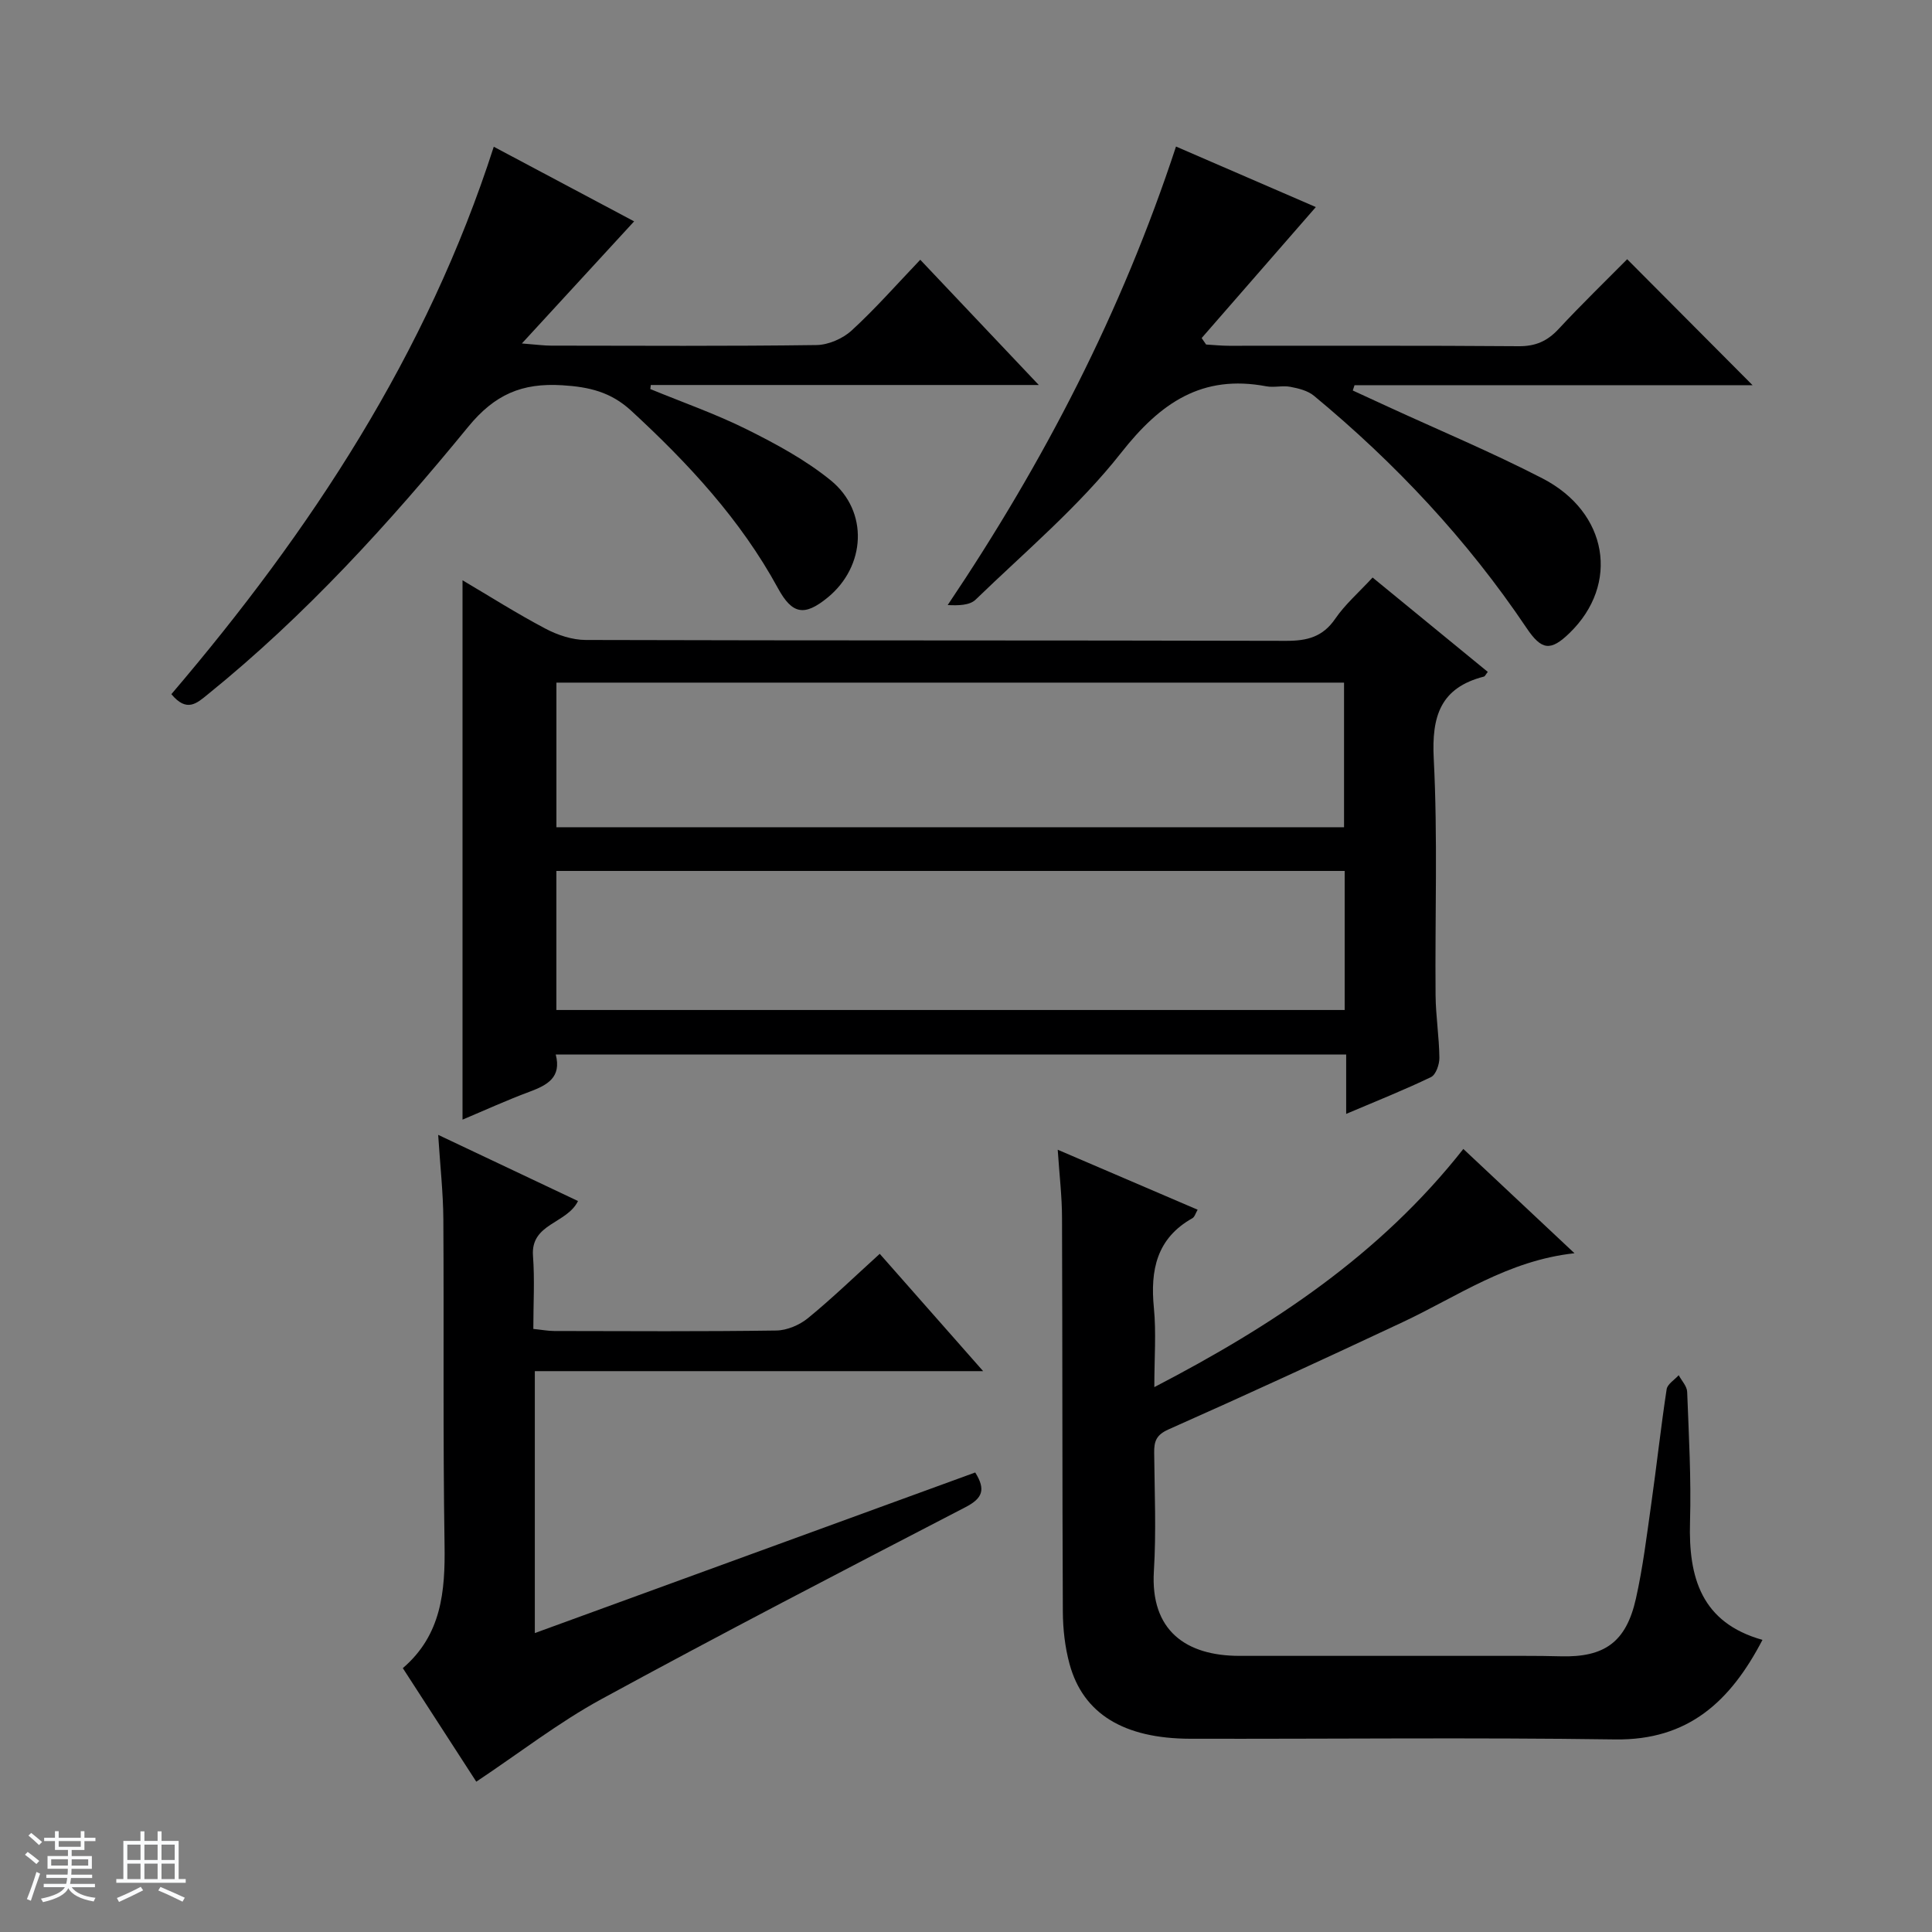
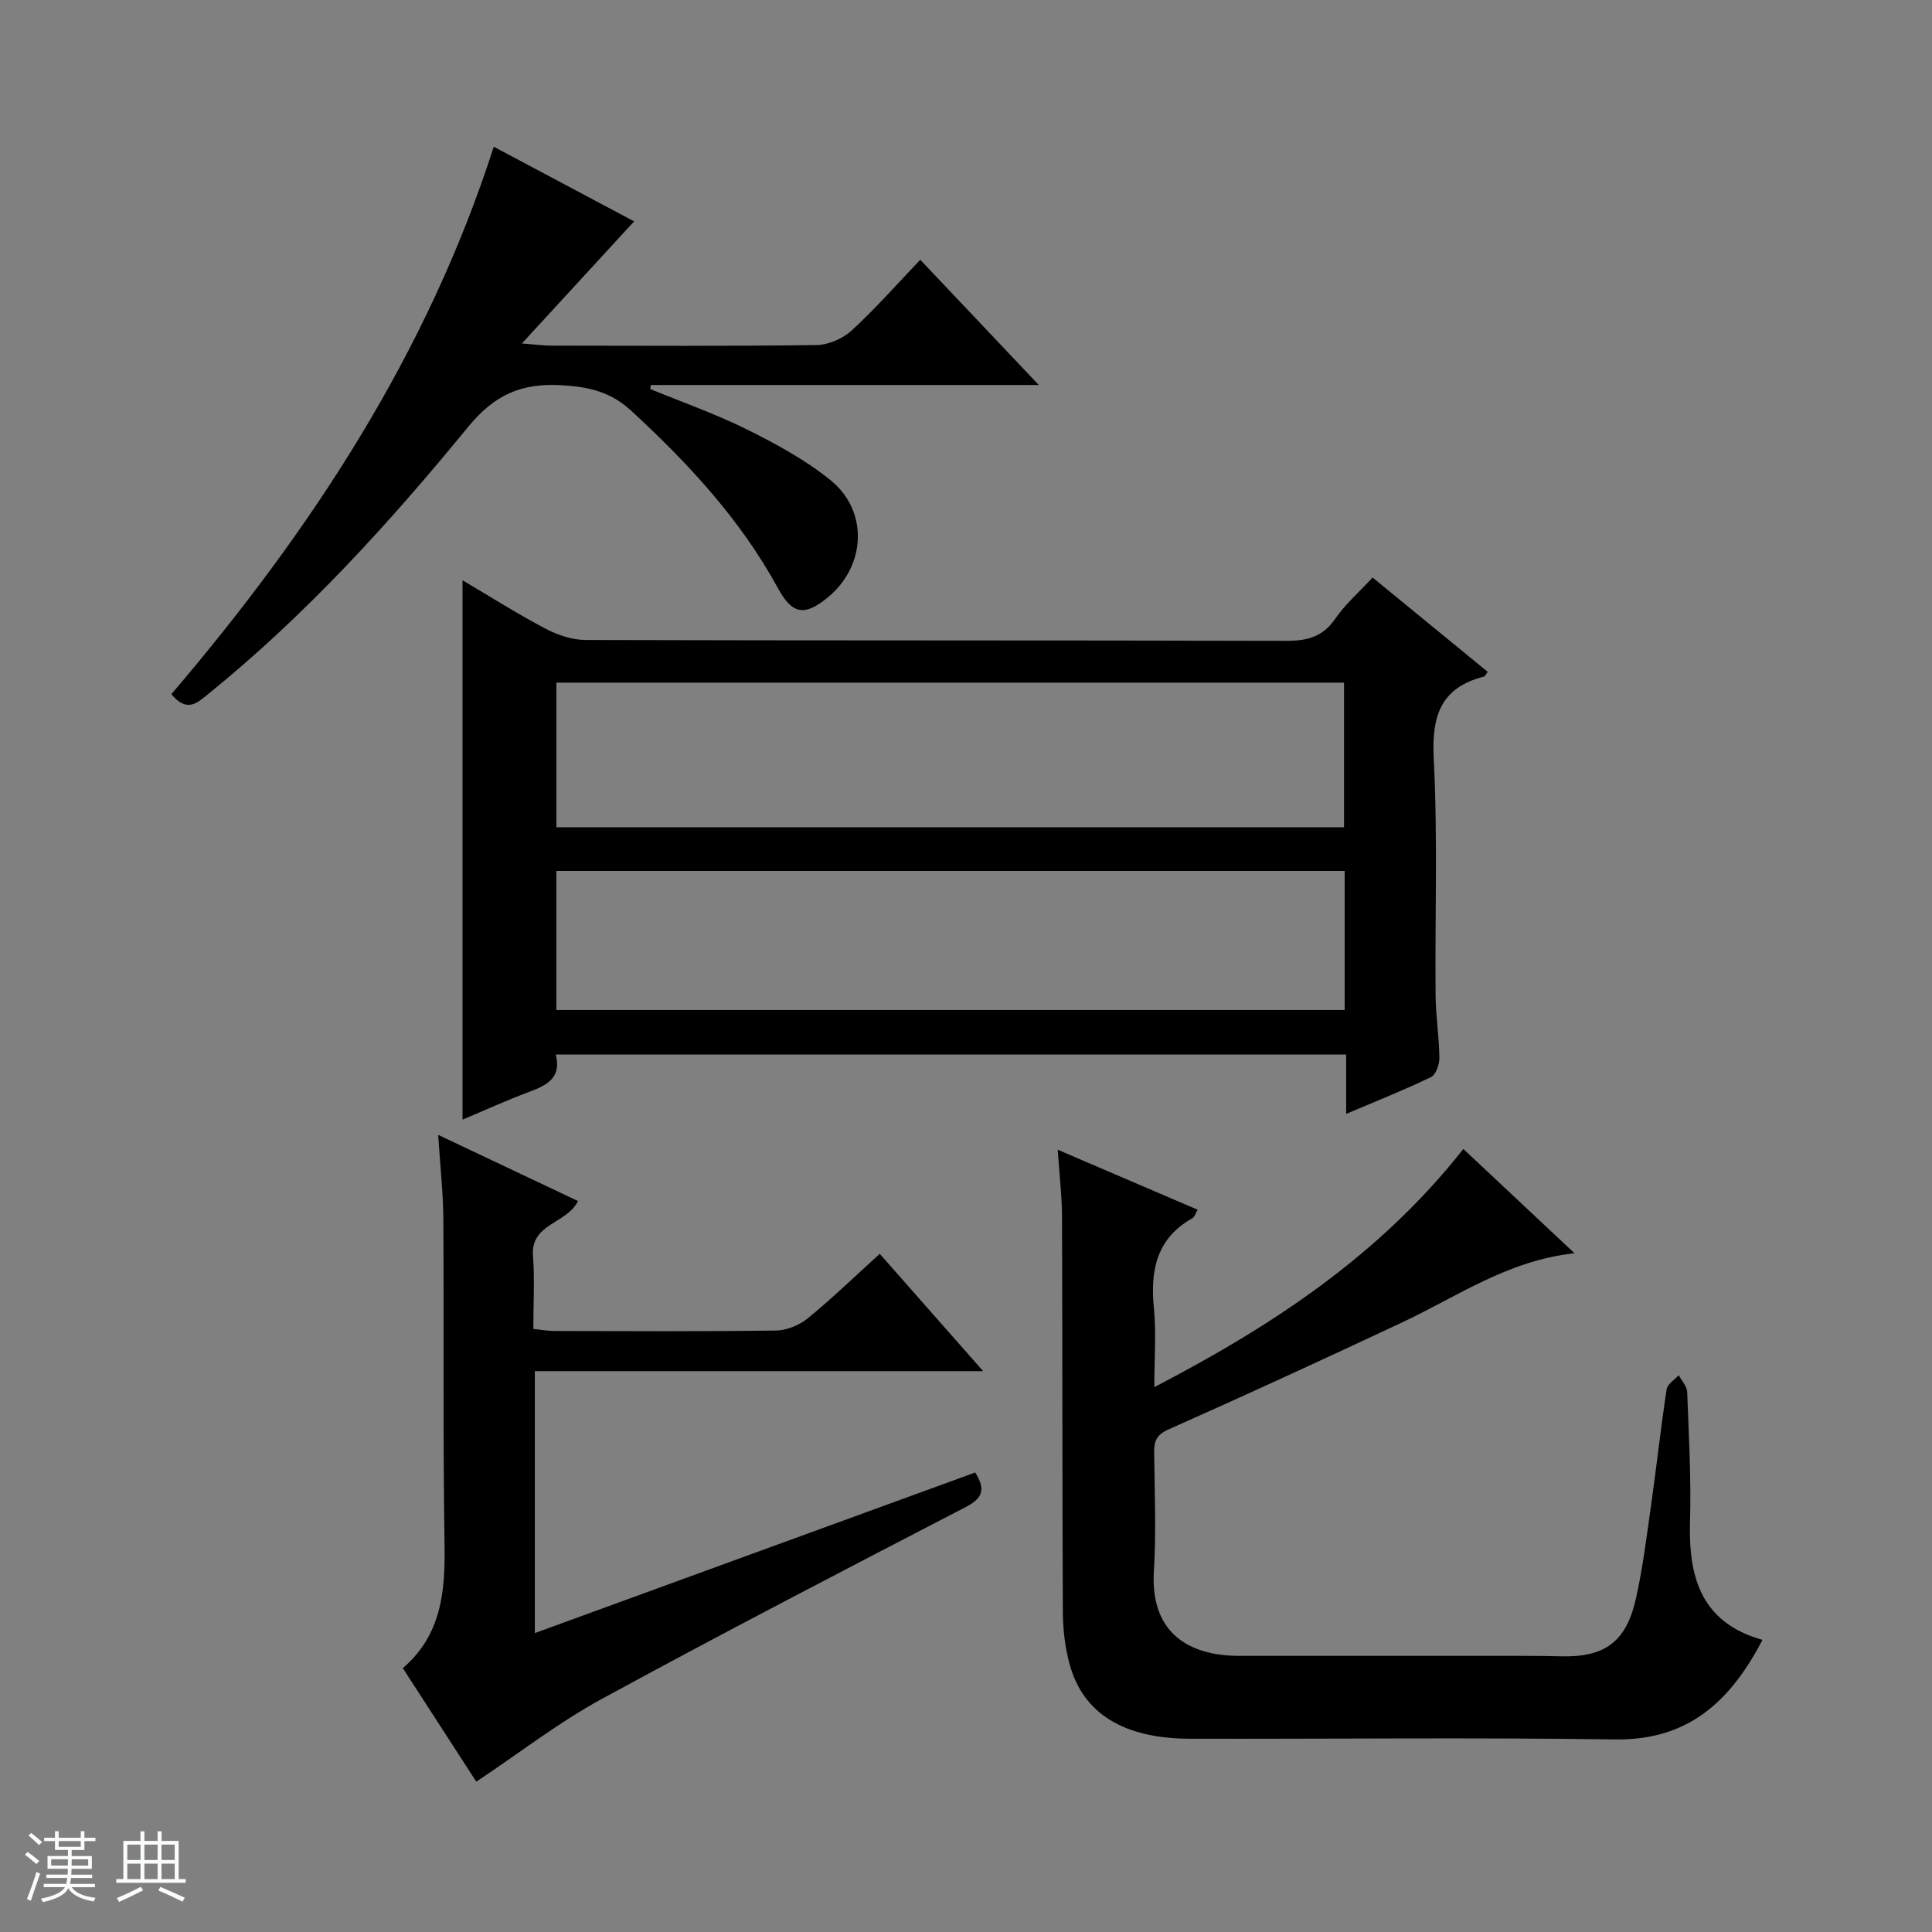
<svg xmlns="http://www.w3.org/2000/svg" enable-background="new 0 0 400 400" viewBox="0 0 400 400">
  <rect x="0" y="0" width="400" height="400" fill="#808080" stroke="none" />
  <path d="m5.17 384 .56-.58c.85.61 1.65 1.24 2.4 1.87l-.59.64c-.84-.73-1.63-1.38-2.37-1.93m1.22 9.53-.82-.34c.71-1.76 1.37-3.64 1.98-5.63.24.13.5.25.76.36-.6 1.67-1.24 3.54-1.92 5.61m-.5-13.5.57-.54c.56.44 1.31 1.06 2.26 1.87l-.64.64c-.68-.66-1.41-1.32-2.19-1.97m3.25.46h2.24v-1.36h.77v1.36h4.57v-1.36h.76v1.36h2.28v.69h-2.28v1.84h-2.64v1.26h4.18v2.64h-4.21c0 .45-.02.86-.05 1.21h4.32v.69h-4.38c-.04.34-.1.75-.19 1.22h5.15v.69h-4.82c.87 1.19 2.51 1.92 4.93 2.19-.17.31-.3.57-.37.76-2.77-.49-4.52-1.41-5.26-2.76-.56 1.26-2.3 2.23-5.24 2.9-.12-.24-.26-.48-.43-.72 2.73-.55 4.38-1.34 4.96-2.38h-4.38v-.69h4.65c.1-.38.17-.79.21-1.22h-4.32v-.69h4.4c.03-.34.05-.75.05-1.21h-4.2v-2.64h4.23v-1.26h-2.69v-1.84h-2.24zm1.46 4.46v1.29h3.45c.01-.4.02-.57.01-.53v-.32-.45h-3.46zm1.55-2.59h4.57v-1.19h-4.57zm6.11 2.59h-3.42v.77c-.01.19-.01.37-.02.53h3.44z" fill="#fafbfc" />
  <path d="m32.63 379.16h.82v1.98h3.54v7.89h1.46v.78h-14.37v-.78h1.46v-7.89h3.54v-1.98h.82v1.98h2.73zm-3.49 11.48.5.73c-1.61.82-3.28 1.63-5 2.41-.13-.27-.28-.55-.44-.82 1.75-.72 3.4-1.49 4.94-2.32m-2.78-5.55h2.73v-3.18h-2.73zm0 3.95h2.73v-3.2h-2.73zm3.54-3.95h2.73v-3.18h-2.73zm0 3.95h2.73v-3.2h-2.73zm7.89 4.68c-1.84-.92-3.51-1.7-5.02-2.32l.45-.73c1.89.8 3.57 1.55 5.04 2.23zm-1.62-11.81h-2.73v3.18h2.73zm-2.73 7.13h2.73v-3.2h-2.73v3.19z" fill="#fafbfc" />
  <g fill="#000001">
    <path d="m278.71 230.62c0-4.51 0-8.25 0-12.3-54.81 0-109.04 0-163.65 0 1.23 4.75-1.73 6.33-5.39 7.7-4.79 1.78-9.44 3.91-13.91 5.79 0-37.26 0-74.28 0-111.67 5.51 3.25 11.21 6.87 17.16 10.01 2.51 1.33 5.55 2.34 8.35 2.35 48.33.14 96.66.05 145 .18 4.34.01 7.59-.79 10.18-4.58 2.04-2.98 4.86-5.42 7.73-8.53 8.03 6.58 15.93 13.06 23.85 19.54-.43.53-.57.91-.8.97-9 2.31-10.84 8.19-10.39 16.99.84 16.29.24 32.65.38 48.98.04 4.31.74 8.62.79 12.94.02 1.37-.72 3.52-1.74 4.01-5.48 2.65-11.17 4.9-17.56 7.62zm-.44-89.29c-54.57 0-108.76 0-163.07 0v29.94h163.07c0-10.05 0-19.8 0-29.94zm.13 38.99c-54.66 0-108.86 0-163.21 0v28.79h163.21c0-9.77 0-19.06 0-28.79z" />
    <path d="m218.99 238.04c10.12 4.34 19.41 8.32 28.97 12.42-.44.74-.62 1.5-1.09 1.76-7.42 4.17-8.74 10.76-7.97 18.57.5 5.11.09 10.31.09 16.4 24.5-12.73 46.7-27.36 63.98-49.31 7.67 7.19 14.88 13.96 23.01 21.59-13.86 1.52-24.25 8.96-35.58 14.27-16.08 7.55-32.22 14.99-48.46 22.2-2.57 1.14-3.01 2.49-2.98 4.85.08 8.16.44 16.35-.06 24.48-.76 12.34 6.66 17.56 17.72 17.56 19.66-.01 39.32-.01 58.98 0 2.5 0 5 .02 7.5.09 9.09.25 13.58-2.93 15.6-11.95 1.45-6.46 2.25-13.08 3.18-19.65 1.12-7.89 1.98-15.82 3.18-23.69.16-1.07 1.64-1.95 2.5-2.91.61 1.15 1.71 2.28 1.75 3.45.34 8.97.85 17.96.59 26.93-.34 11.53 2.36 20.87 15 24.42-6.66 12.78-15.39 20.82-30.49 20.61-29.32-.42-58.64-.08-87.96-.14-13.81-.03-22.21-5.19-25.01-15.47-.95-3.48-1.37-7.21-1.39-10.83-.13-27.16-.07-54.31-.17-81.47 0-4.46-.54-8.9-.89-14.18z" />
    <path d="m98.61 368.88c-4.95-7.64-9.98-15.42-15.21-23.51 8.02-6.88 8.79-15.89 8.64-25.54-.35-22.48-.11-44.97-.25-67.45-.04-5.45-.65-10.9-1.07-17.42 10.09 4.77 19.41 9.19 28.95 13.7-2.3 4.73-9.83 4.61-9.32 11.35.37 4.93.07 9.91.07 15.13 1.78.18 3.06.43 4.34.43 15.32.03 30.65.12 45.97-.1 2.22-.03 4.81-1.14 6.56-2.57 5-4.09 9.66-8.6 14.85-13.31 7.03 7.97 13.86 15.73 21.41 24.29-31.51 0-62.02 0-92.82 0v54.23c30.59-11.15 60.82-22.18 91.18-33.25 2.2 3.53 1.56 5.33-2.01 7.18-25.23 13.08-50.46 26.16-75.41 39.76-8.87 4.84-16.93 11.12-25.88 17.08z" />
    <path d="m35.48 143.72c28.86-33.83 52.94-70.39 66.75-113.34 10.12 5.38 19.76 10.51 29.06 15.45-7.57 8.23-14.92 16.24-23.24 25.28 3.17.25 4.59.45 6.02.45 18.32.02 36.64.13 54.96-.12 2.48-.03 5.46-1.33 7.31-3.03 4.88-4.47 9.27-9.48 14.19-14.63 8.31 8.78 16.05 16.95 24.54 25.93-27.42 0-53.88 0-80.33 0-.03.28-.07.56-.1.84 6.68 2.75 13.53 5.14 19.98 8.35 6.05 3.01 12.15 6.31 17.36 10.54 7.93 6.44 7.27 17.84-.64 24.29-4.78 3.9-7.31 3.49-10.27-1.94-7.75-14.22-18.56-25.85-30.37-36.74-4.23-3.9-8.71-4.95-14.32-5.29-8.35-.51-13.96 1.92-19.44 8.6-16.34 19.96-33.71 39.06-53.88 55.37-2.33 1.9-4.38 3.83-7.58-.01z" />
-     <path d="m243.48 30.34c10.05 4.35 19.62 8.49 28.95 12.53-7.94 9.1-15.79 18.11-23.64 27.12.31.45.61.89.92 1.34 1.59.09 3.17.26 4.76.26 19.98.02 39.97-.07 59.95.09 3.48.03 5.92-1.04 8.25-3.54 4.76-5.12 9.78-9.98 14.22-14.47 8.91 8.95 17.62 17.7 25.96 26.08-26.69 0-54.55 0-82.41 0-.12.37-.24.73-.36 1.1 2.4 1.1 4.8 2.21 7.19 3.31 10.71 4.93 21.6 9.48 32.07 14.88 13.63 7.03 16.03 21.93 5.62 32.02-3.94 3.82-5.79 3.6-8.93-1.08-12.25-18.22-27.11-34.07-43.99-48.04-1.28-1.06-3.18-1.53-4.88-1.85-1.61-.31-3.37.19-4.98-.11-13.32-2.51-21.91 3.4-30.05 13.75-8.77 11.15-19.87 20.48-30.14 30.42-1.24 1.2-3.6 1.23-5.78 1.12 19.95-29.66 36.01-60.68 47.27-94.93z" />
  </g>
</svg>